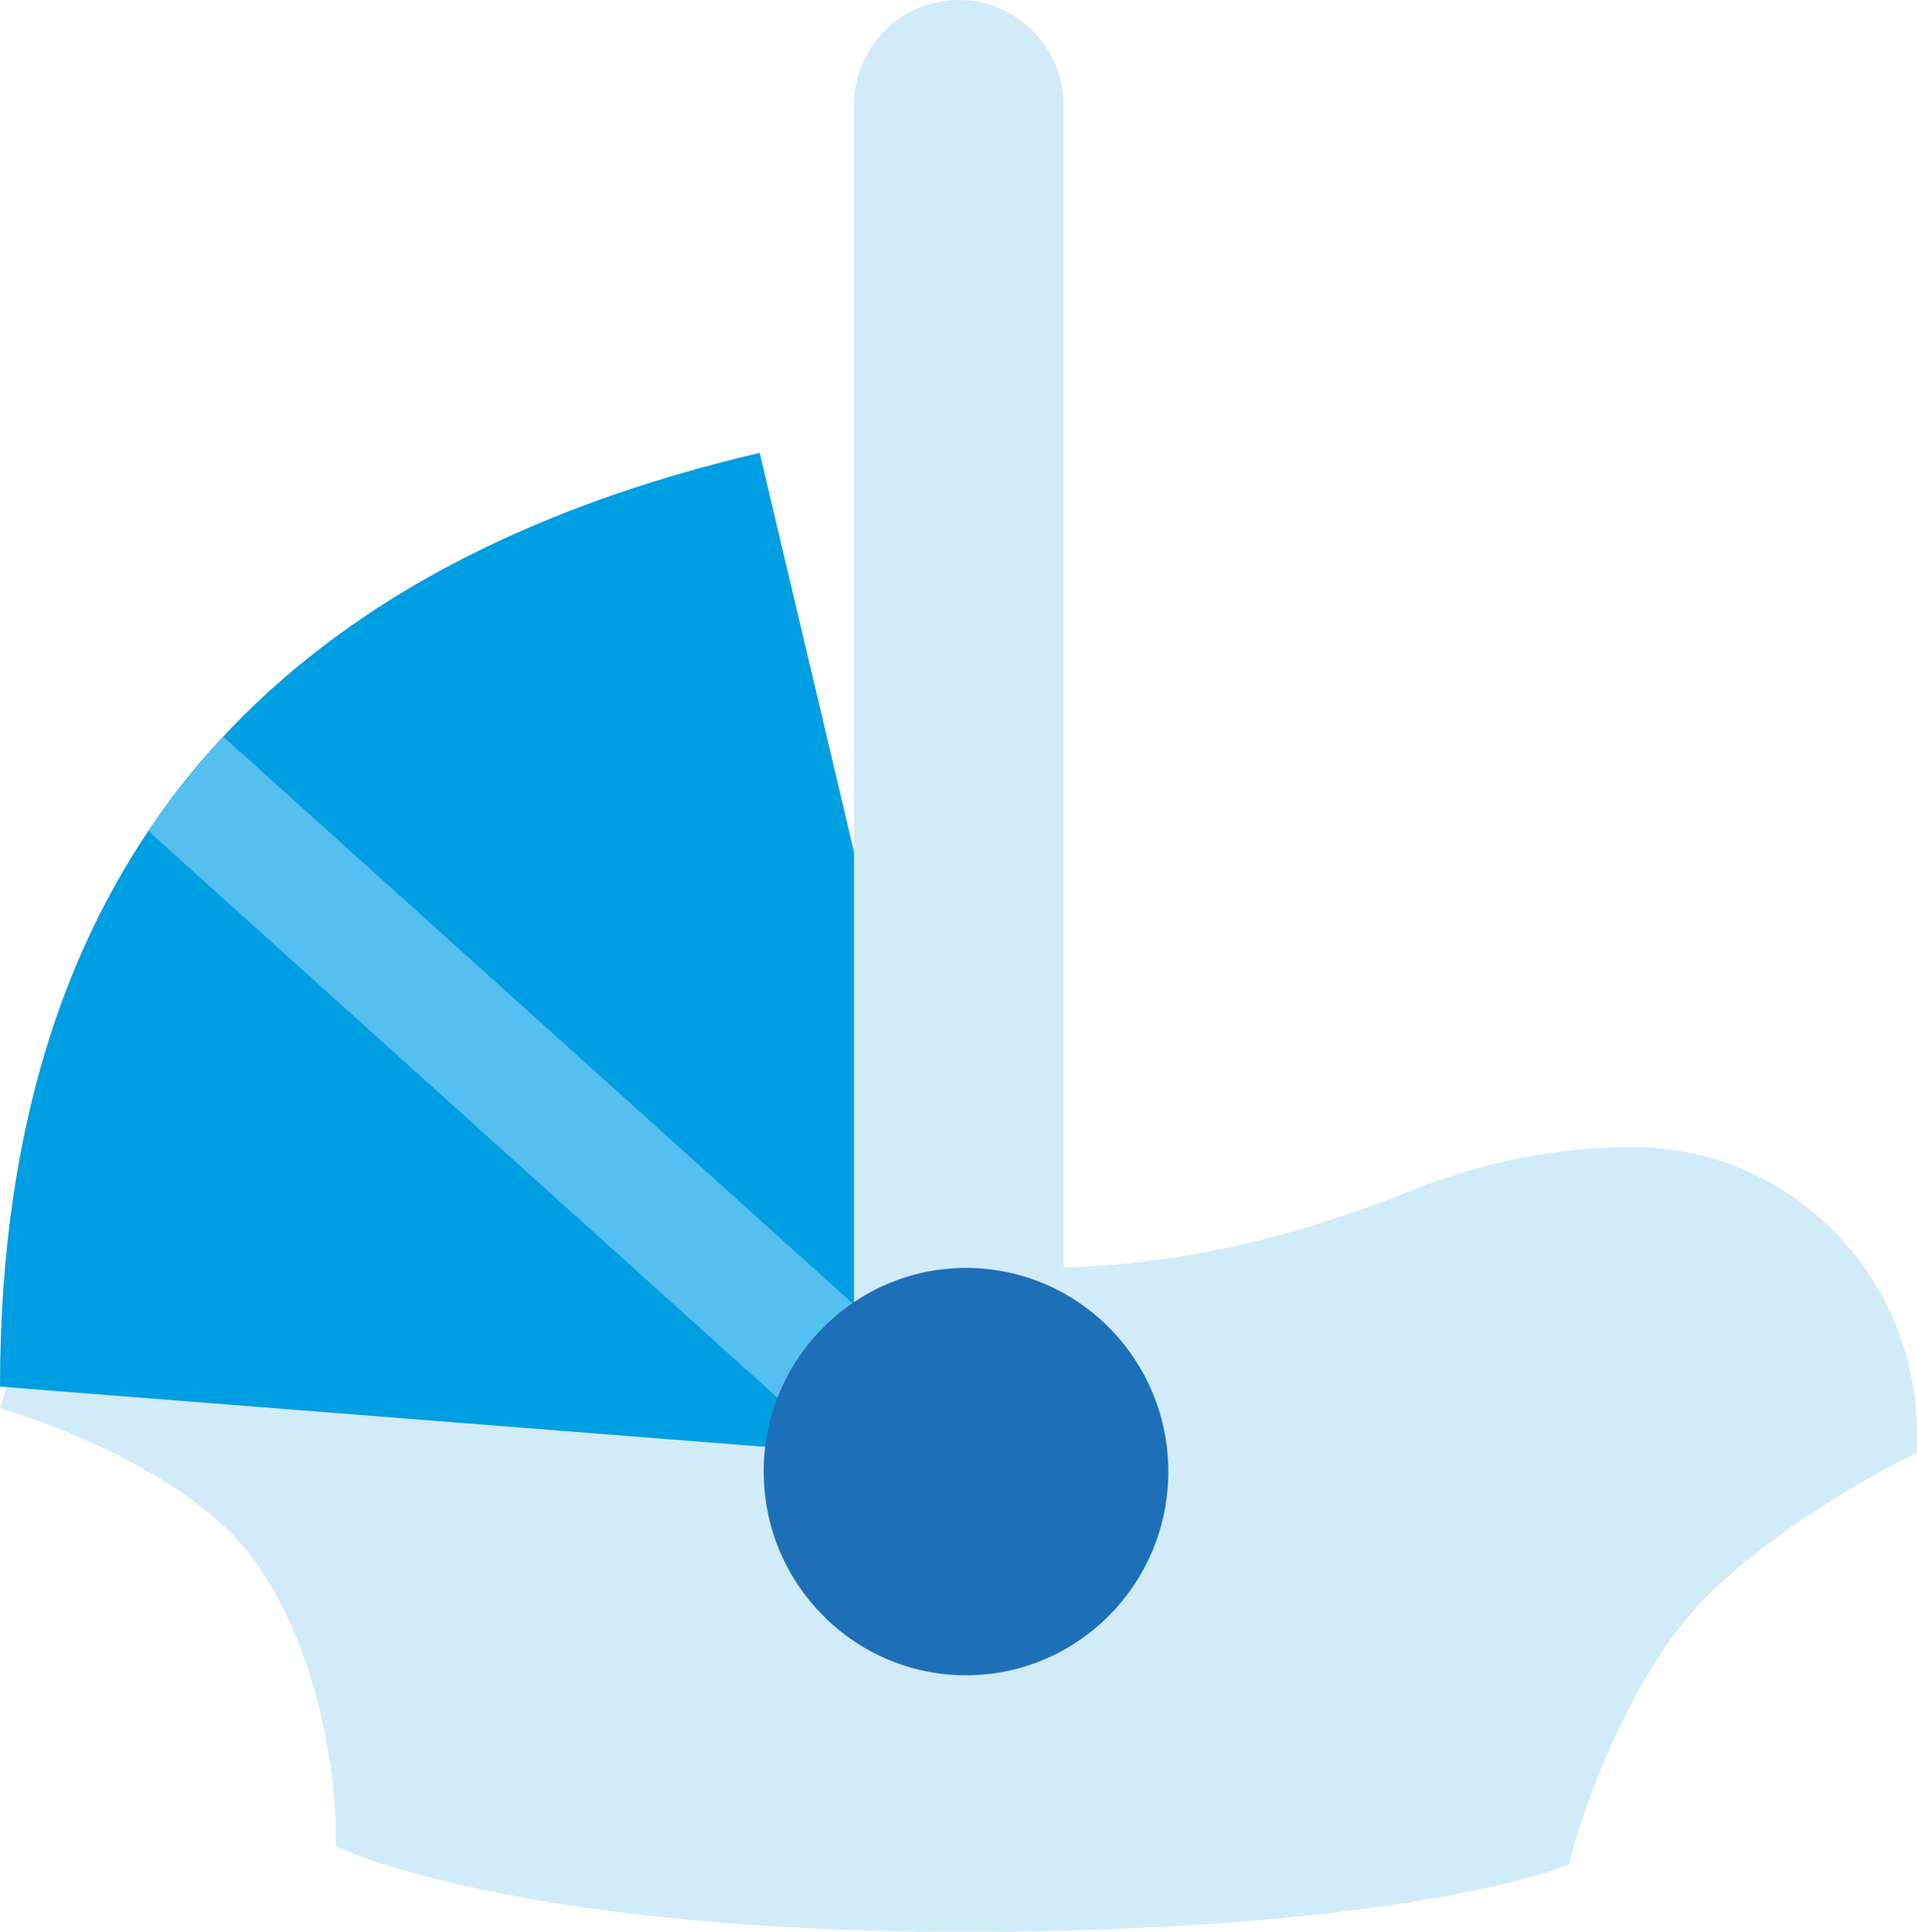
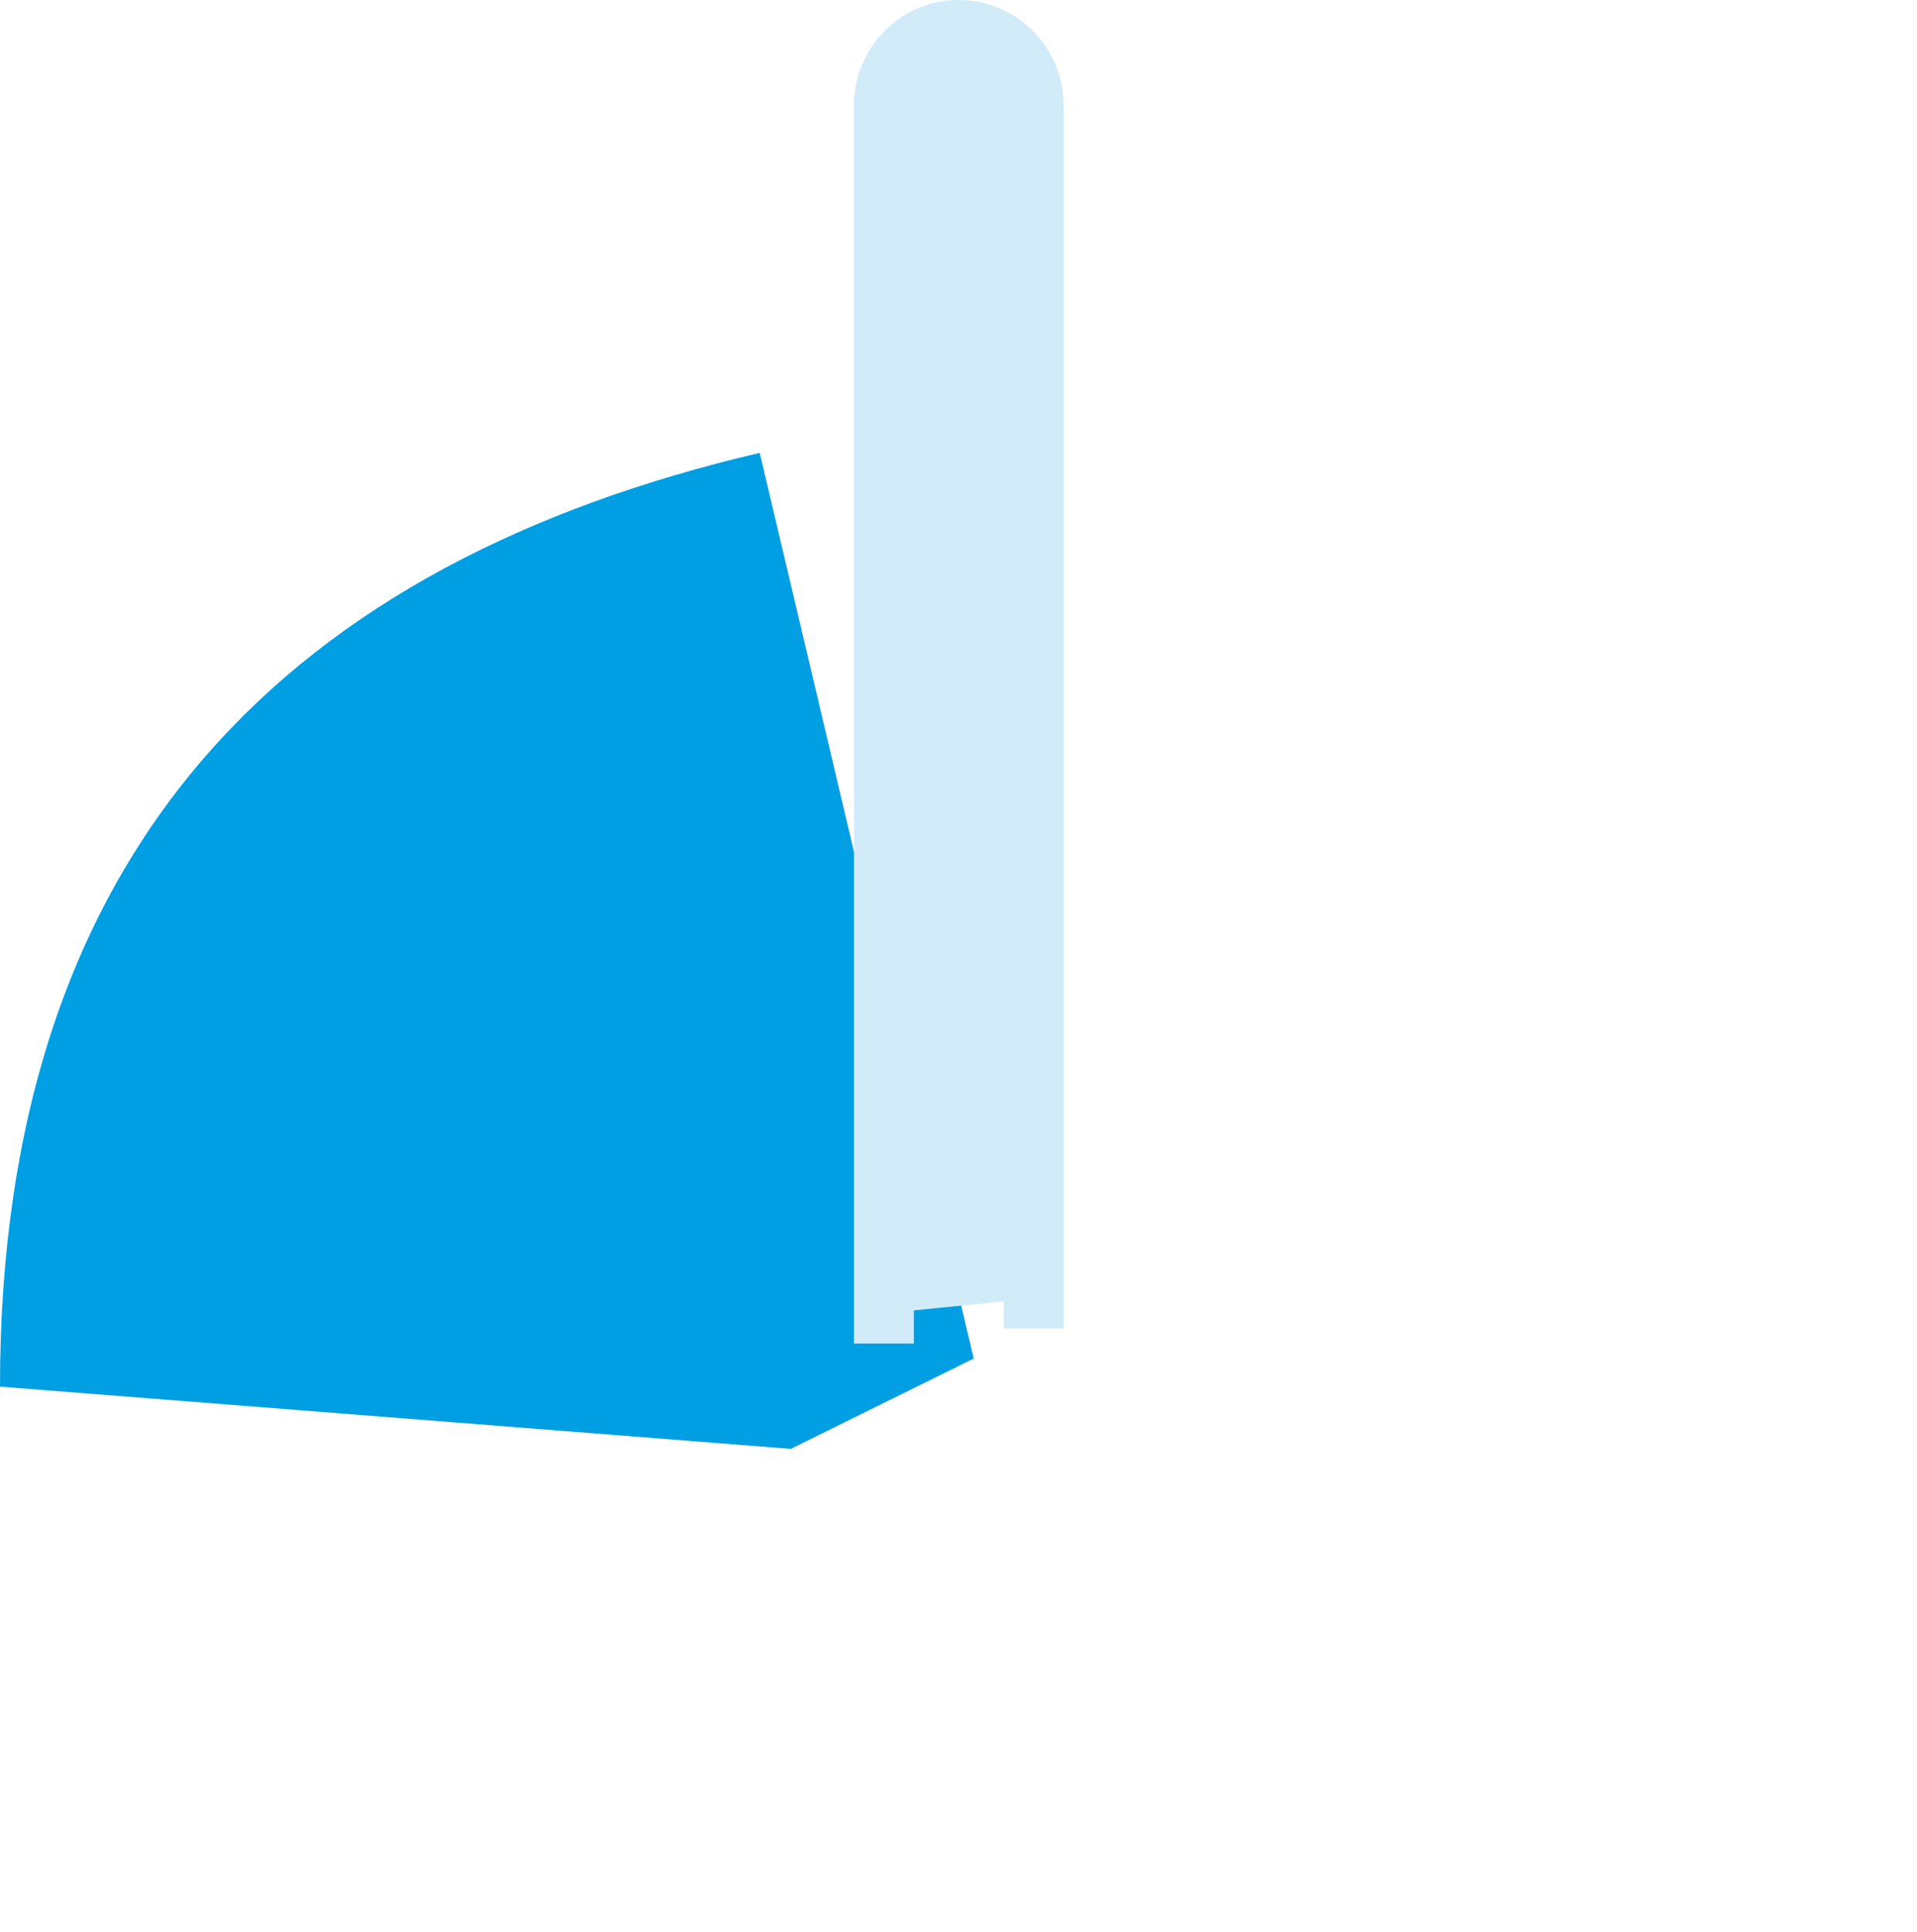
<svg xmlns="http://www.w3.org/2000/svg" id="Calque_2" data-name="Calque 2" viewBox="0 0 57.33 57.76">
  <defs>
    <style>
      .cls-1 {
        fill: #55c0ef;
      }

      .cls-1, .cls-2, .cls-3, .cls-4 {
        stroke-width: 0px;
      }

      .cls-2 {
        fill: #d2ebf9;
      }

      .cls-3 {
        fill: #009ee2;
      }

      .cls-4 {
        fill: #1d70b7;
      }
    </style>
  </defs>
  <g id="Calque_1-2" data-name="Calque 1">
-     <path class="cls-2" d="m48.86,34.3h-.07c-2.22,0-4.42.43-6.54,1.28-2.49,1-6.36,2.33-11.24,2.33h-.89v.98l-26.98,2.44c-.97-.43-1.68-.65-1.76-.68l-.85-.27L0,42.11l.85.27s4.72,1.53,6.69,4.19c2.46,3.32,2.5,7.99,2.5,8.03v.6l.55.23c.22.09,5.66,2.33,18.19,2.33s17.5-1.78,17.7-1.86l.44-.16.12-.45s1.12-4.12,3.39-6.88c2.08-2.53,6.36-4.71,6.41-4.73l.49-.25v-.56c0-4.73-3.8-8.57-8.48-8.57" />
    <path class="cls-3" d="m29.12,40.62l-6.4-27.08C8.81,16.8,0,25.17,0,41.46l23.65,1.86" />
-     <path class="cls-1" d="m4.44,24.85l19,17.11,2.39-2.69L6.68,22.03c-.81.88-1.56,1.82-2.24,2.82" />
    <path class="cls-2" d="m28.66,0c-1.72,0-3.12,1.41-3.12,3.15v37.02h1.79v-.99l2.69-.27v.81h1.79V3.15c0-1.73-1.4-3.15-3.15-3.15" />
-     <path class="cls-4" d="m28.89,37.91c-3.33,0-6.05,2.73-6.05,6.09s2.71,6.09,6.05,6.09,6.05-2.73,6.05-6.09-2.71-6.09-6.05-6.09" />
  </g>
</svg>